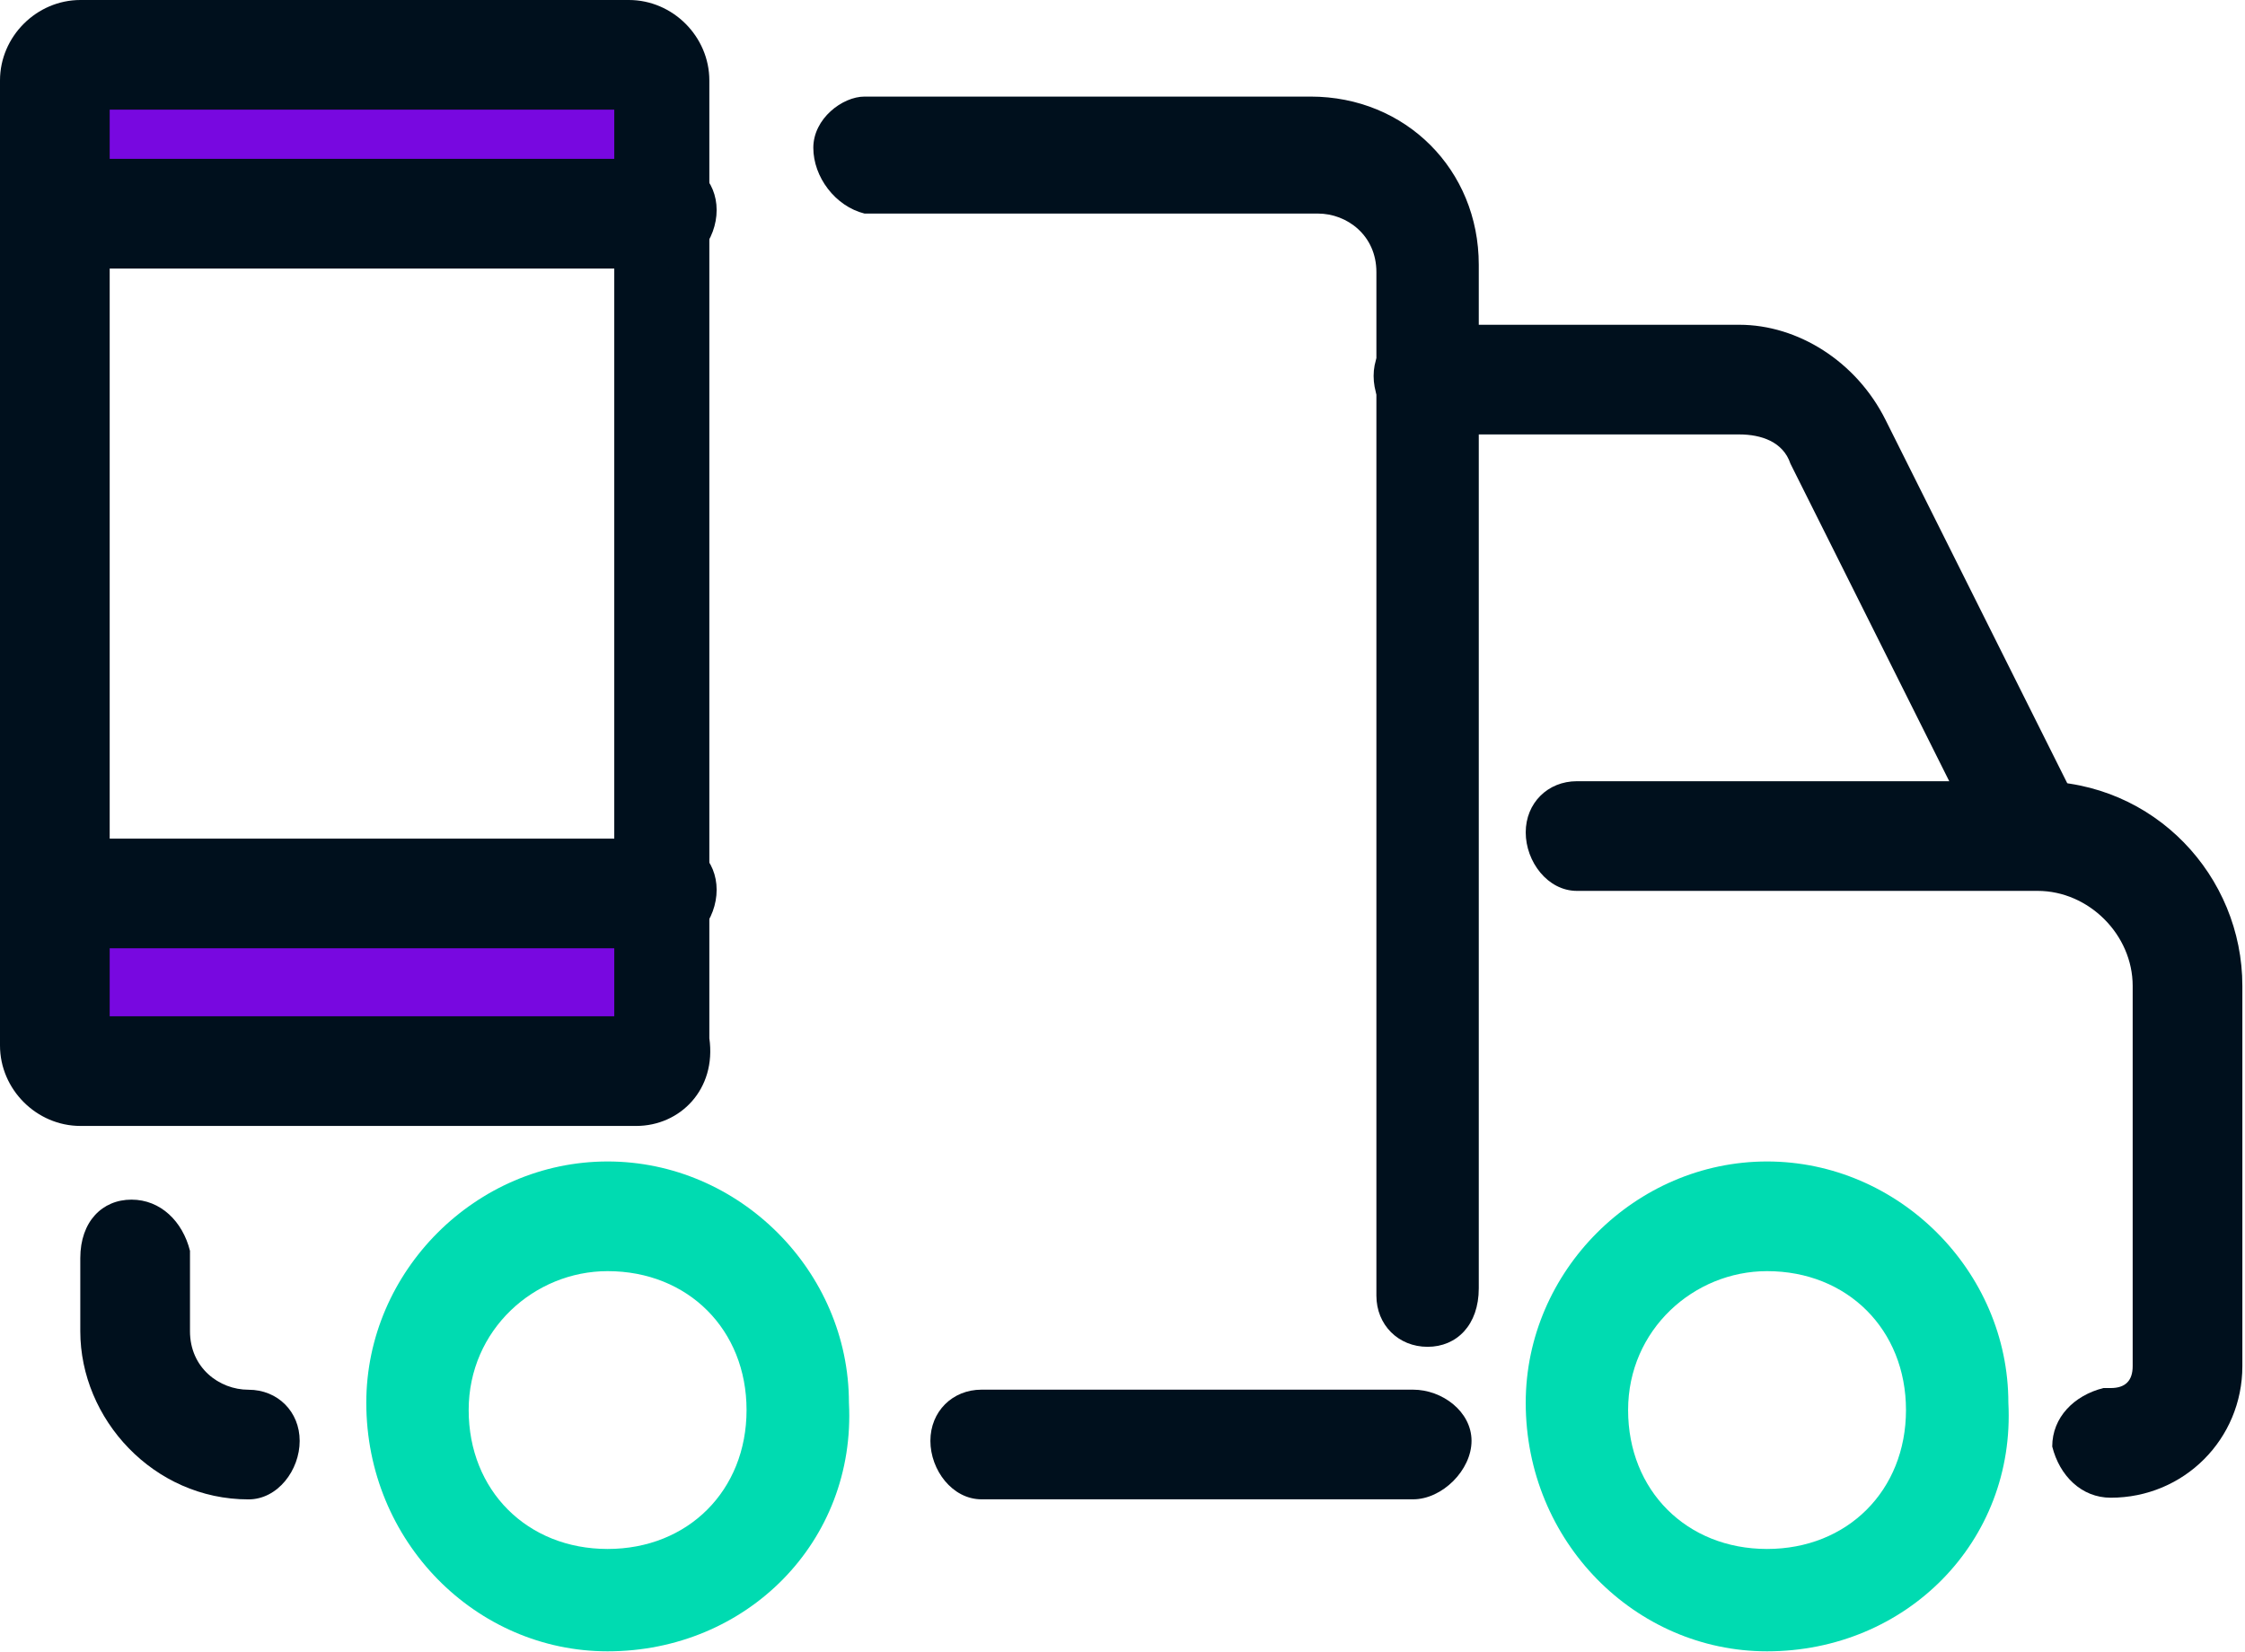
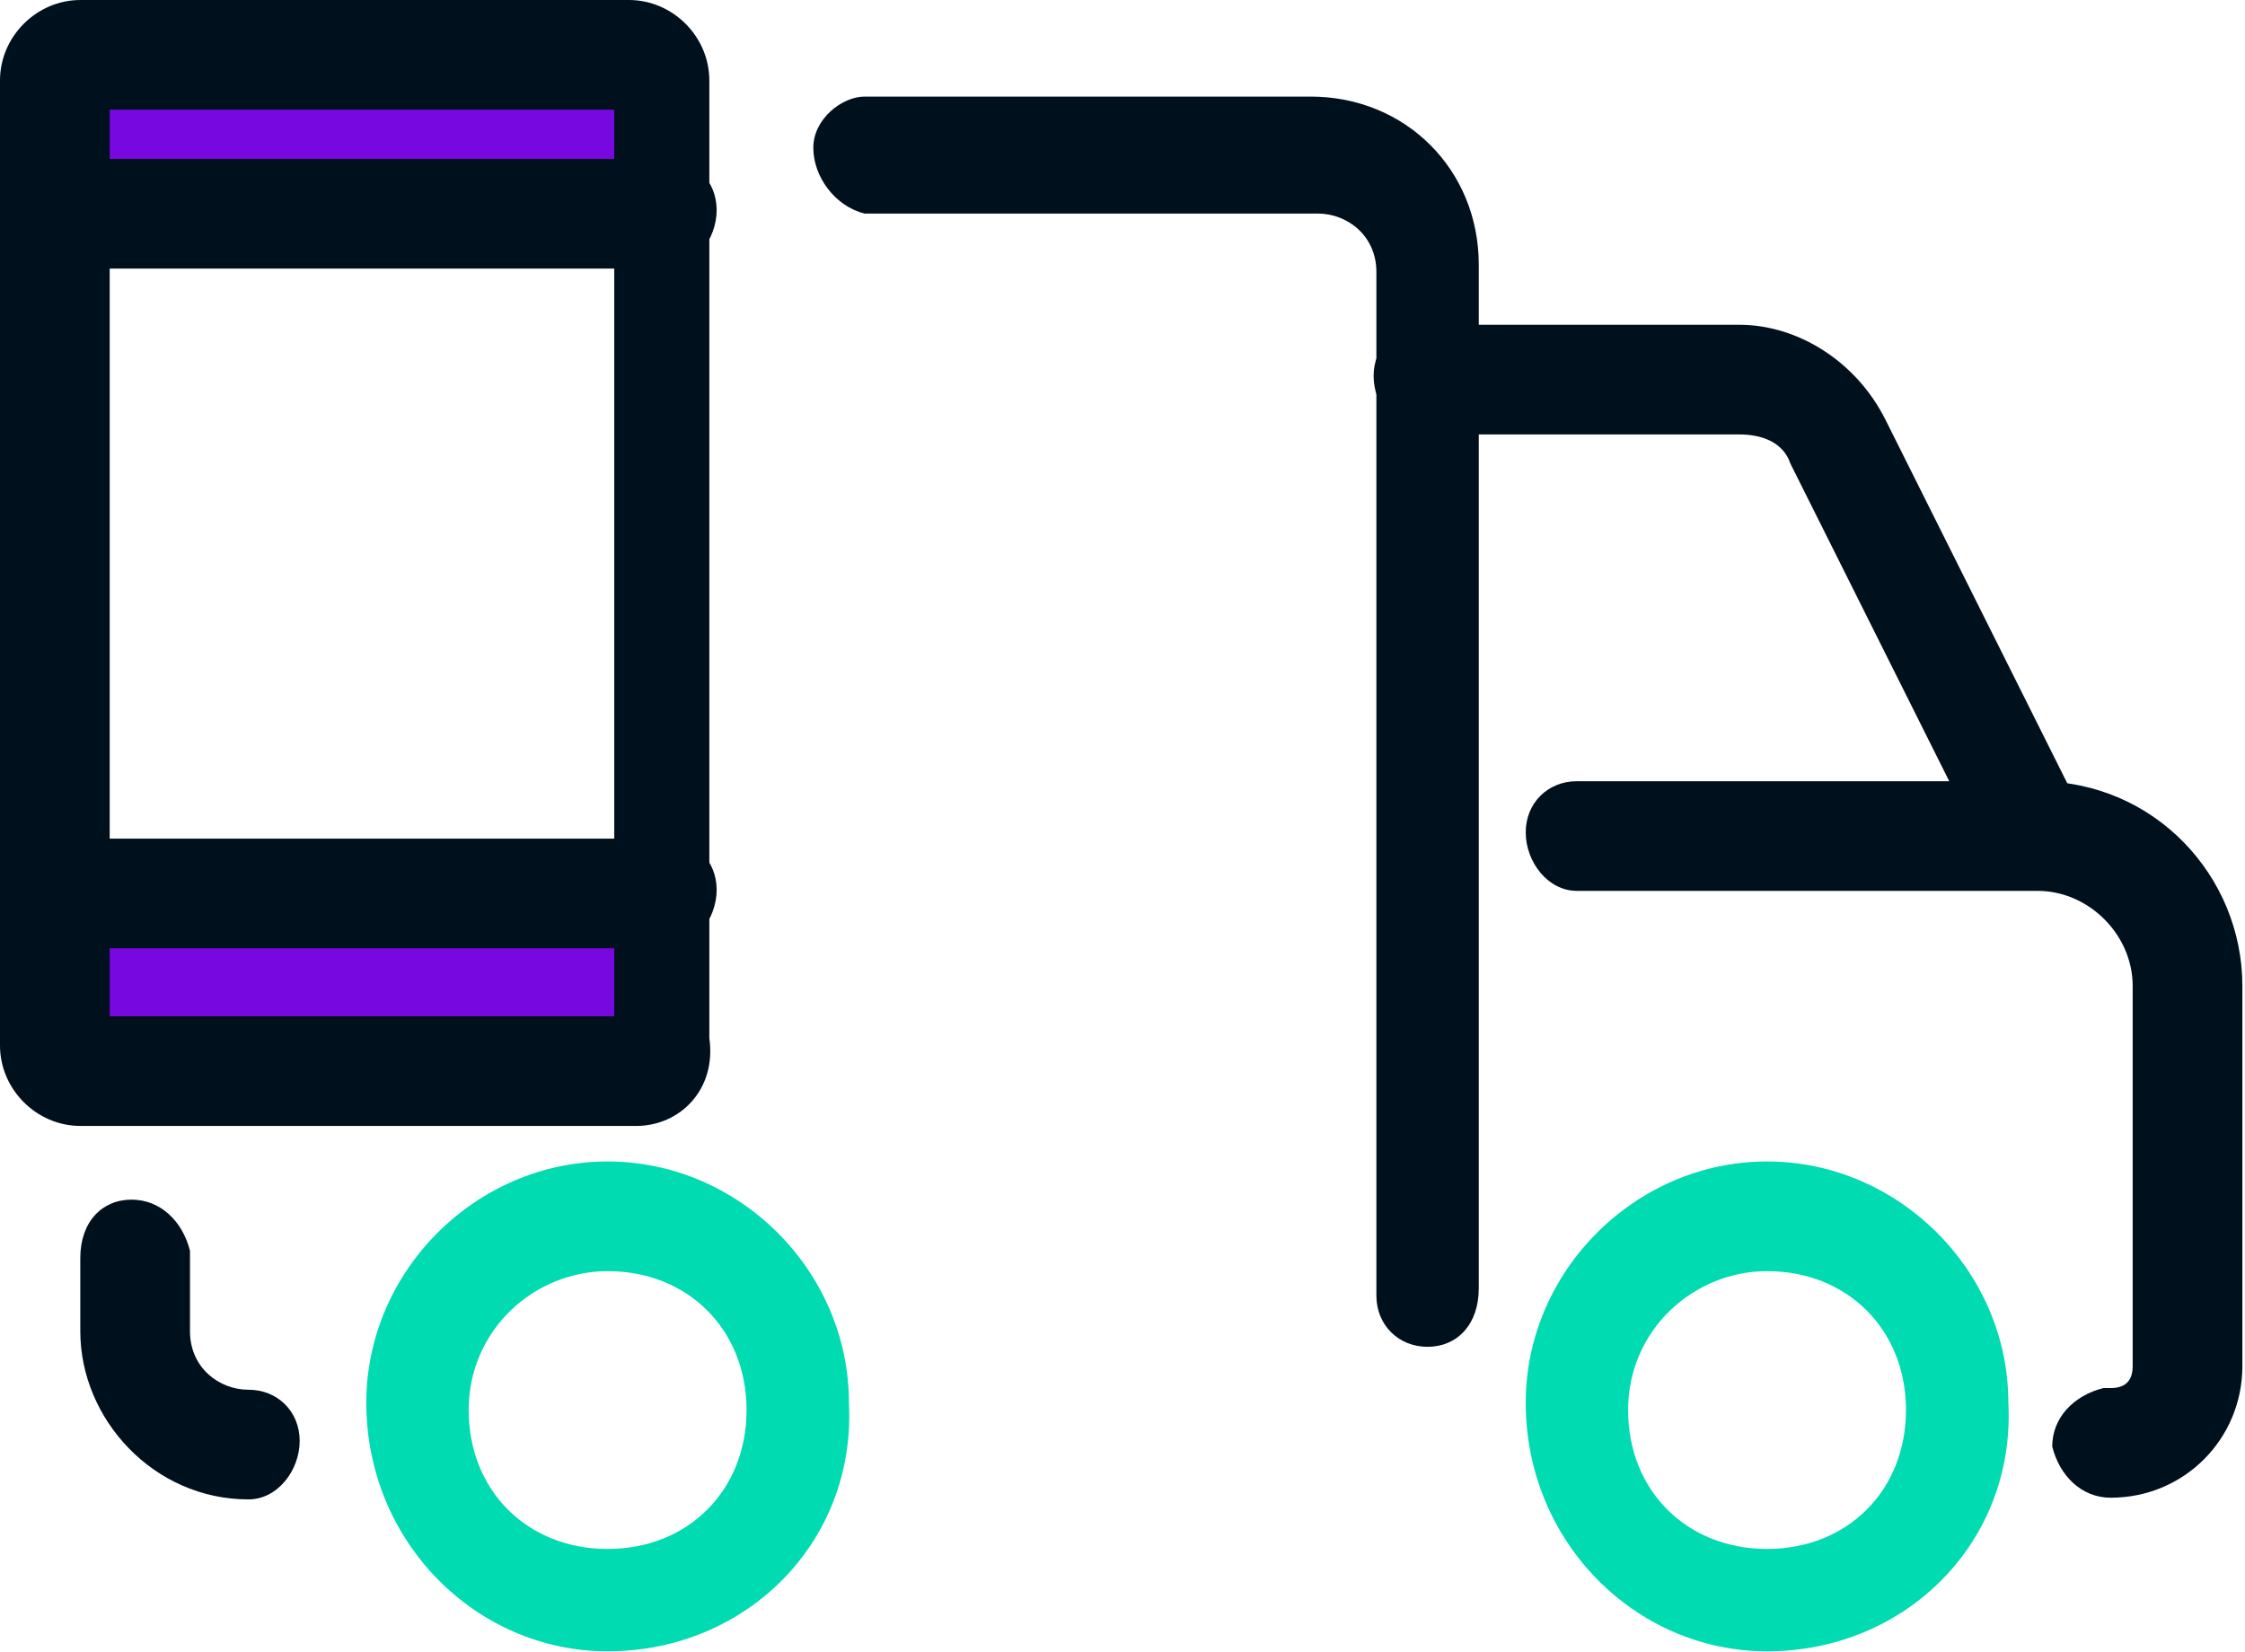
<svg xmlns="http://www.w3.org/2000/svg" version="1.1" id="Group_1497" x="0px" y="0px" viewBox="0 0 30.7 22.6" style="enable-background:new 0 0 30.7 22.6;" xml:space="preserve">
  <style type="text/css">
	.st0{fill:#7808E0;}
	.st1{fill:#00DBB1;}
	.st2{fill:#00101D;}
</style>
  <g id="Group_1351" transform="translate(0.845 0.877)">
    <rect id="Rectangle_2008" x="0" y="0" class="st0" width="8.3" height="2" />
  </g>
  <g id="Group_1352" transform="translate(0.585 12.481)">
    <rect id="Rectangle_2009" x="0" y="0" class="st0" width="8.3" height="2" />
  </g>
  <g id="Group_1353" transform="translate(5.009 15.886)">
    <path id="Path_1555" class="st1" d="M3.3,6.7C1.5,6.7,0,5.2,0,3.3C0,1.5,1.5,0,3.3,0c1.8,0,3.3,1.5,3.3,3.3c0,0,0,0,0,0   C6.7,5.2,5.2,6.7,3.3,6.7z M3.3,1.5c-1,0-1.9,0.8-1.9,1.9s0.8,1.9,1.9,1.9s1.9-0.8,1.9-1.9C5.2,2.3,4.4,1.5,3.3,1.5L3.3,1.5z" />
  </g>
  <g id="Group_1354" transform="translate(20.864 15.886)">
    <path id="Path_1556" class="st1" d="M3.3,6.7C1.5,6.7,0,5.2,0,3.3C0,1.5,1.5,0,3.3,0c1.8,0,3.3,1.5,3.3,3.3c0,0,0,0,0,0   C6.7,5.2,5.2,6.7,3.3,6.7z M3.3,1.5c-1,0-1.9,0.8-1.9,1.9s0.8,1.9,1.9,1.9s1.9-0.8,1.9-1.9C5.2,2.3,4.4,1.5,3.3,1.5L3.3,1.5z" />
  </g>
  <g id="Group_1355" transform="translate(1.098 16.408)">
    <path id="Path_1557" class="st2" d="M2.3,4.1C1,4.1,0,3,0,1.8v-1C0,0.3,0.3,0,0.7,0c0.4,0,0.7,0.3,0.8,0.7c0,0,0,0,0,0.1v1   c0,0.5,0.4,0.8,0.8,0.8C2.7,2.6,3,2.9,3,3.3C3,3.7,2.7,4.1,2.3,4.1L2.3,4.1L2.3,4.1z" />
  </g>
  <g id="Group_1356" transform="translate(11.122 1.321)">
    <path id="Path_1558" class="st2" d="M8.4,17.1c-0.4,0-0.7-0.3-0.7-0.7v-14c0-0.5-0.4-0.8-0.8-0.8H0.7C0.3,1.5,0,1.1,0,0.7   C0,0.3,0.4,0,0.7,0h6.1c1.3,0,2.3,1,2.3,2.3v14C9.1,16.8,8.8,17.1,8.4,17.1L8.4,17.1z" />
  </g>
  <g id="Group_1357" transform="translate(18.784 4.442)">
-     <path id="Path_1559" class="st2" d="M9.1,7.7c-0.3,0-0.5-0.2-0.7-0.4L5.7,1.9C5.6,1.6,5.3,1.5,5,1.5H0.7C0.3,1.5,0,1.1,0,0.7   C0,0.3,0.3,0,0.7,0H5C5.8,0,6.6,0.5,7,1.3l2.7,5.4c0.2,0.4,0,0.8-0.3,1c0,0,0,0,0,0C9.3,7.7,9.2,7.7,9.1,7.7z" />
+     <path id="Path_1559" class="st2" d="M9.1,7.7c-0.3,0-0.5-0.2-0.7-0.4L5.7,1.9C5.6,1.6,5.3,1.5,5,1.5H0.7C0.3,1.5,0,1.1,0,0.7   C0,0.3,0.3,0,0.7,0H5C5.8,0,6.6,0.5,7,1.3l2.7,5.4c0.2,0.4,0,0.8-0.3,1c0,0,0,0,0,0z" />
  </g>
  <g id="Group_1358" transform="translate(20.864 10.685)">
    <path id="Path_1560" class="st2" d="M8,9.8c-0.4,0-0.7-0.3-0.8-0.7c0-0.4,0.3-0.7,0.7-0.8c0,0,0,0,0.1,0c0.2,0,0.3-0.1,0.3-0.3V2.8   c0-0.7-0.6-1.3-1.3-1.3H0.7C0.3,1.5,0,1.1,0,0.7C0,0.3,0.3,0,0.7,0H7c1.6,0,2.8,1.3,2.8,2.8V8C9.8,9,9,9.8,8,9.8z" />
  </g>
  <g id="Group_1359" transform="translate(12.723 19.007)">
-     <path id="Path_1561" class="st2" d="M6.6,1.5H0.7C0.3,1.5,0,1.1,0,0.7C0,0.3,0.3,0,0.7,0h5.9C7,0,7.4,0.3,7.4,0.7   C7.4,1.1,7,1.5,6.6,1.5z" />
-   </g>
+     </g>
  <g id="Group_1360" transform="translate(0 0)">
    <path id="Path_1562" class="st2" d="M8.7,15.4H1.1c-0.6,0-1.1-0.5-1.1-1.1V1.1C0,0.5,0.5,0,1.1,0h7.5c0.6,0,1.1,0.5,1.1,1.1v13.1   C9.8,14.9,9.3,15.4,8.7,15.4z M1.5,13.9h6.9V1.5H1.5L1.5,13.9z M8.7,1.5L8.7,1.5z" />
  </g>
  <g id="Group_1361" transform="translate(0 11.47)">
    <path id="Path_1563" class="st2" d="M9.1,1.5H0.7C0.3,1.5,0,1.1,0,0.7C0,0.3,0.3,0,0.7,0h8.4c0.4,0,0.7,0.3,0.7,0.7   C9.8,1.1,9.5,1.5,9.1,1.5z" />
  </g>
  <g id="Group_1362" transform="translate(0 2.173)">
    <path id="Path_1564" class="st2" d="M9.1,1.5H0.7C0.3,1.5,0,1.1,0,0.7C0,0.3,0.3,0,0.7,0h8.4c0.4,0,0.7,0.3,0.7,0.7   C9.8,1.1,9.5,1.5,9.1,1.5z" />
  </g>
</svg>